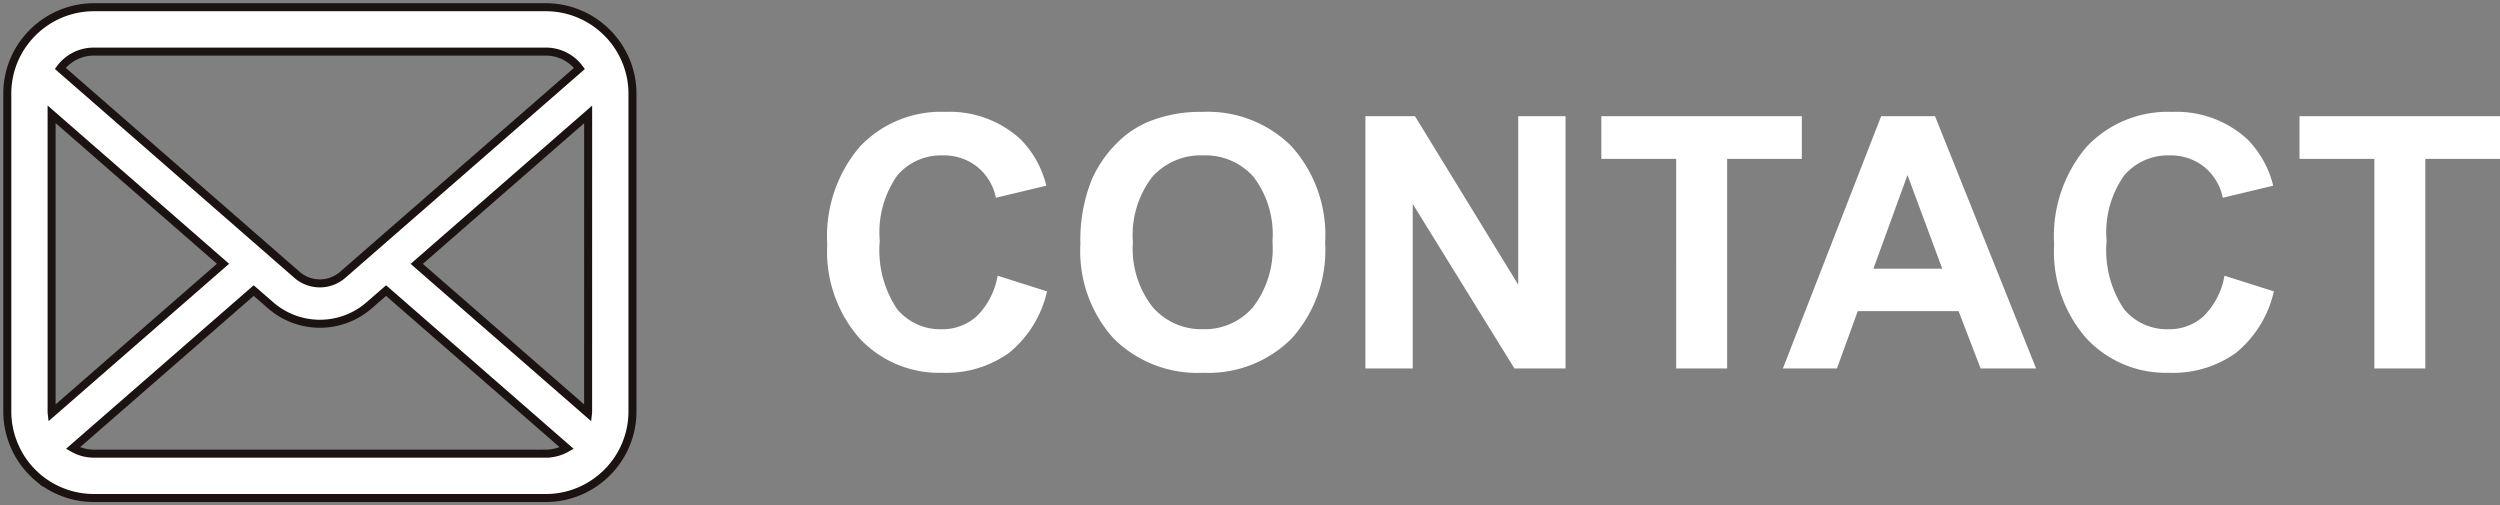
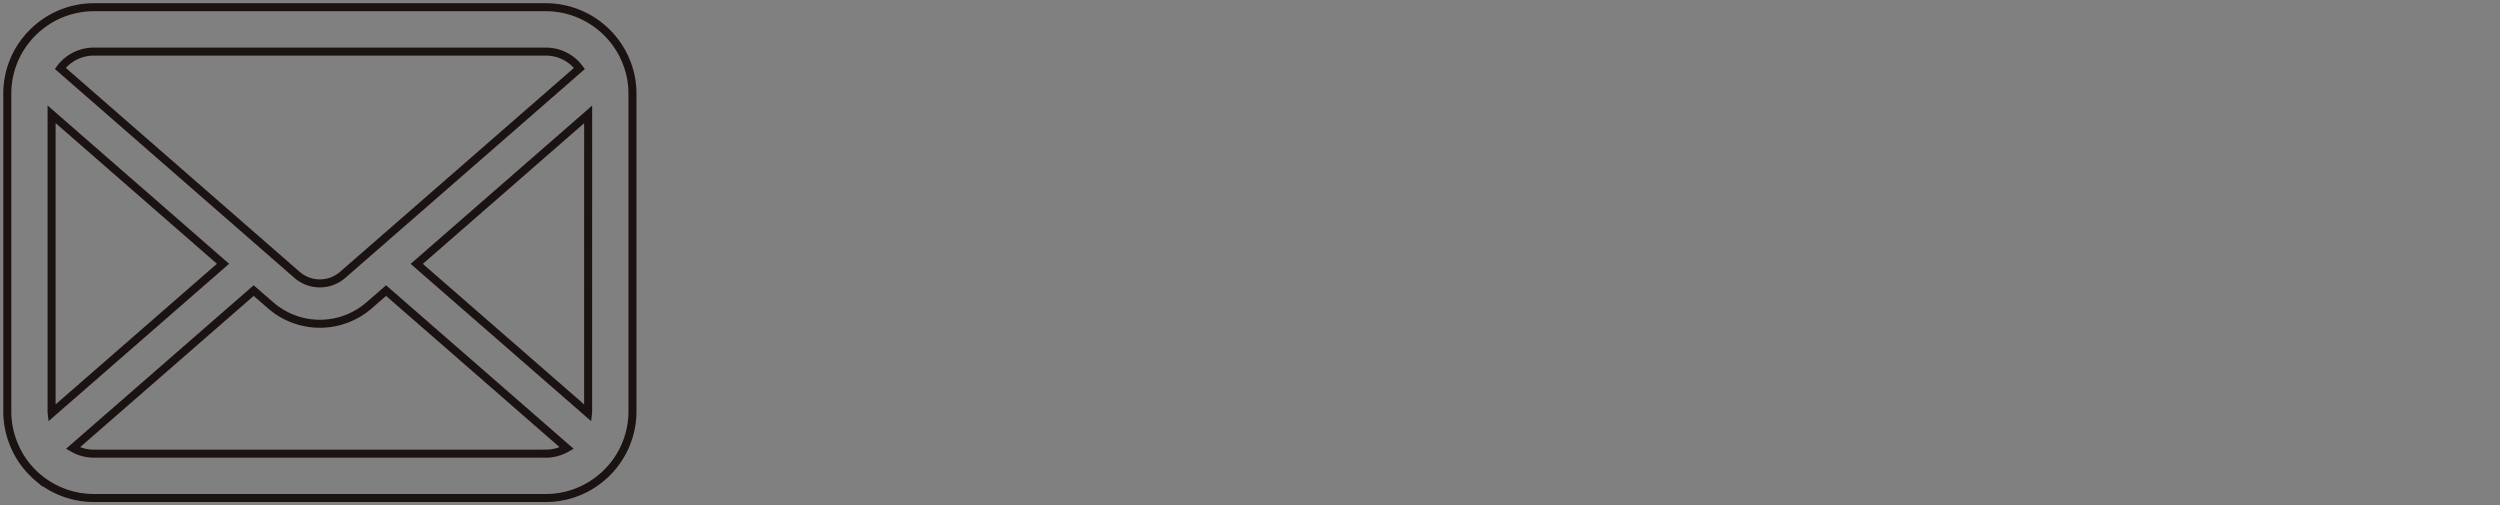
<svg xmlns="http://www.w3.org/2000/svg" width="156.053" height="31.536" viewBox="0 0 156.053 31.536">
  <rect x="0" y="0" width="156.053" height="31.536" fill="#808080" stroke="none" />
  <defs>
    <clipPath id="a">
      <rect width="39.93" height="31.536" fill="none" />
    </clipPath>
  </defs>
  <g transform="translate(-1704.403 -28)">
    <g transform="translate(1711.403 28)">
      <g transform="translate(-7)" clip-path="url(#a)">
-         <path d="M39.178,4.611a5.412,5.412,0,0,0-1.117-2.366,4.385,4.385,0,0,0-.368-.407A5.4,5.4,0,0,0,33.866.25H5.663A5.405,5.405,0,0,0,1.836,1.838a4.385,4.385,0,0,0-.368.407A5.328,5.328,0,0,0,.355,4.611a5.243,5.243,0,0,0-.1,1.054V25.472A5.364,5.364,0,0,0,.7,27.622,5.267,5.267,0,0,0,1.836,29.3c.121.121.241.231.373.342a5.412,5.412,0,0,0,3.455,1.243h28.2a5.379,5.379,0,0,0,3.455-1.249,4.7,4.7,0,0,0,.373-.337,5.434,5.434,0,0,0,1.143-1.678v-.005a5.335,5.335,0,0,0,.443-2.144V5.665a5.517,5.517,0,0,0-.1-1.054M3.795,3.795A2.615,2.615,0,0,1,5.663,3.02h28.2a2.608,2.608,0,0,1,1.869.775,2.829,2.829,0,0,1,.236.278L21.19,16.955a2.171,2.171,0,0,1-2.851,0L3.562,4.067a2.326,2.326,0,0,1,.232-.272M3.02,25.472V6.934l10.7,9.331L3.025,25.587a.8.8,0,0,1-.005-.115m30.846,2.644H5.663a2.609,2.609,0,0,1-1.31-.348l11.281-9.83,1.054.915a4.681,4.681,0,0,0,6.158,0l1.052-.915,11.277,9.83a2.614,2.614,0,0,1-1.31.348m2.644-2.644a.8.8,0,0,1-.005.115L25.812,16.27l10.7-9.331Z" transform="translate(0.201 0.201)" fill="#fff" />
        <path d="M39.178,4.611a5.412,5.412,0,0,0-1.117-2.366,4.385,4.385,0,0,0-.368-.407A5.4,5.4,0,0,0,33.866.25H5.663A5.405,5.405,0,0,0,1.836,1.838a4.385,4.385,0,0,0-.368.407A5.328,5.328,0,0,0,.355,4.611a5.243,5.243,0,0,0-.1,1.054V25.472A5.364,5.364,0,0,0,.7,27.622,5.267,5.267,0,0,0,1.836,29.3c.121.121.241.231.373.342a5.412,5.412,0,0,0,3.455,1.243h28.2a5.379,5.379,0,0,0,3.455-1.249,4.7,4.7,0,0,0,.373-.337,5.434,5.434,0,0,0,1.143-1.678v-.005a5.335,5.335,0,0,0,.443-2.144V5.665A5.517,5.517,0,0,0,39.178,4.611ZM3.795,3.795A2.615,2.615,0,0,1,5.663,3.02h28.2a2.608,2.608,0,0,1,1.869.775,2.829,2.829,0,0,1,.236.278L21.19,16.955a2.171,2.171,0,0,1-2.851,0L3.562,4.067A2.326,2.326,0,0,1,3.795,3.795ZM3.02,25.472V6.934l10.7,9.331L3.025,25.587A.8.8,0,0,1,3.02,25.472Zm30.846,2.644H5.663a2.609,2.609,0,0,1-1.31-.348l11.281-9.83,1.054.915a4.681,4.681,0,0,0,6.158,0l1.052-.915,11.277,9.83A2.614,2.614,0,0,1,33.866,28.115Zm2.644-2.644a.8.8,0,0,1-.005.115L25.812,16.27l10.7-9.331Z" transform="translate(0.201 0.201)" fill="none" stroke="#1a1311" stroke-miterlimit="10" stroke-width="0.5" />
      </g>
    </g>
-     <path d="M11.677-5.79l3.083.978A6.915,6.915,0,0,1,12.4-.983,6.726,6.726,0,0,1,8.218.269,6.774,6.774,0,0,1,3.062-1.875a8.2,8.2,0,0,1-2.02-5.86,8.609,8.609,0,0,1,2.03-6.107,6.962,6.962,0,0,1,5.339-2.175,6.55,6.55,0,0,1,4.694,1.708,6.212,6.212,0,0,1,1.611,2.9l-3.147.752A3.338,3.338,0,0,0,10.4-12.59,3.339,3.339,0,0,0,8.25-13.3a3.583,3.583,0,0,0-2.841,1.257,6.161,6.161,0,0,0-1.09,4.071A6.606,6.606,0,0,0,5.393-3.717,3.488,3.488,0,0,0,8.186-2.449a3.185,3.185,0,0,0,2.181-.806A4.68,4.68,0,0,0,11.677-5.79Zm5.167-1.987a10.016,10.016,0,0,1,.72-4.039,7.412,7.412,0,0,1,1.466-2.159,6.131,6.131,0,0,1,2.036-1.418,8.646,8.646,0,0,1,3.395-.623,7.394,7.394,0,0,1,5.57,2.159,8.275,8.275,0,0,1,2.089,6,8.248,8.248,0,0,1-2.073,5.967A7.337,7.337,0,0,1,24.5.269a7.412,7.412,0,0,1-5.586-2.143A8.133,8.133,0,0,1,16.844-7.777Zm3.276-.107A5.9,5.9,0,0,0,21.355-3.83a4.025,4.025,0,0,0,3.137,1.38,3.99,3.99,0,0,0,3.121-1.37,6.018,6.018,0,0,0,1.219-4.109,5.922,5.922,0,0,0-1.187-4.039A4.016,4.016,0,0,0,24.492-13.3a4.043,4.043,0,0,0-3.169,1.348A5.95,5.95,0,0,0,20.12-7.885ZM34.633,0V-15.748h3.094L44.172-5.231V-15.748h2.954V0h-3.19L37.587-10.27V0Zm19.4,0V-13.084H49.36v-2.664H61.875v2.664H57.213V0ZM76.5,0H73.036L71.661-3.577H65.366L64.066,0H60.693l6.134-15.748h3.362ZM70.641-6.23l-2.17-5.844L66.344-6.23Zm17.617.44,3.083.978a6.915,6.915,0,0,1-2.358,3.83A6.726,6.726,0,0,1,84.8.269a6.774,6.774,0,0,1-5.156-2.143,8.2,8.2,0,0,1-2.02-5.86,8.609,8.609,0,0,1,2.03-6.107,6.962,6.962,0,0,1,5.339-2.175,6.55,6.55,0,0,1,4.694,1.708,6.212,6.212,0,0,1,1.611,2.9l-3.147.752a3.338,3.338,0,0,0-1.166-1.934,3.339,3.339,0,0,0-2.154-.709,3.583,3.583,0,0,0-2.841,1.257A6.161,6.161,0,0,0,80.9-7.971a6.606,6.606,0,0,0,1.074,4.254,3.488,3.488,0,0,0,2.793,1.268,3.185,3.185,0,0,0,2.181-.806A4.68,4.68,0,0,0,88.258-5.79ZM97.614,0V-13.084H92.941v-2.664h12.515v2.664h-4.662V0Z" transform="translate(1755 51)" fill="#fff" />
  </g>
</svg>